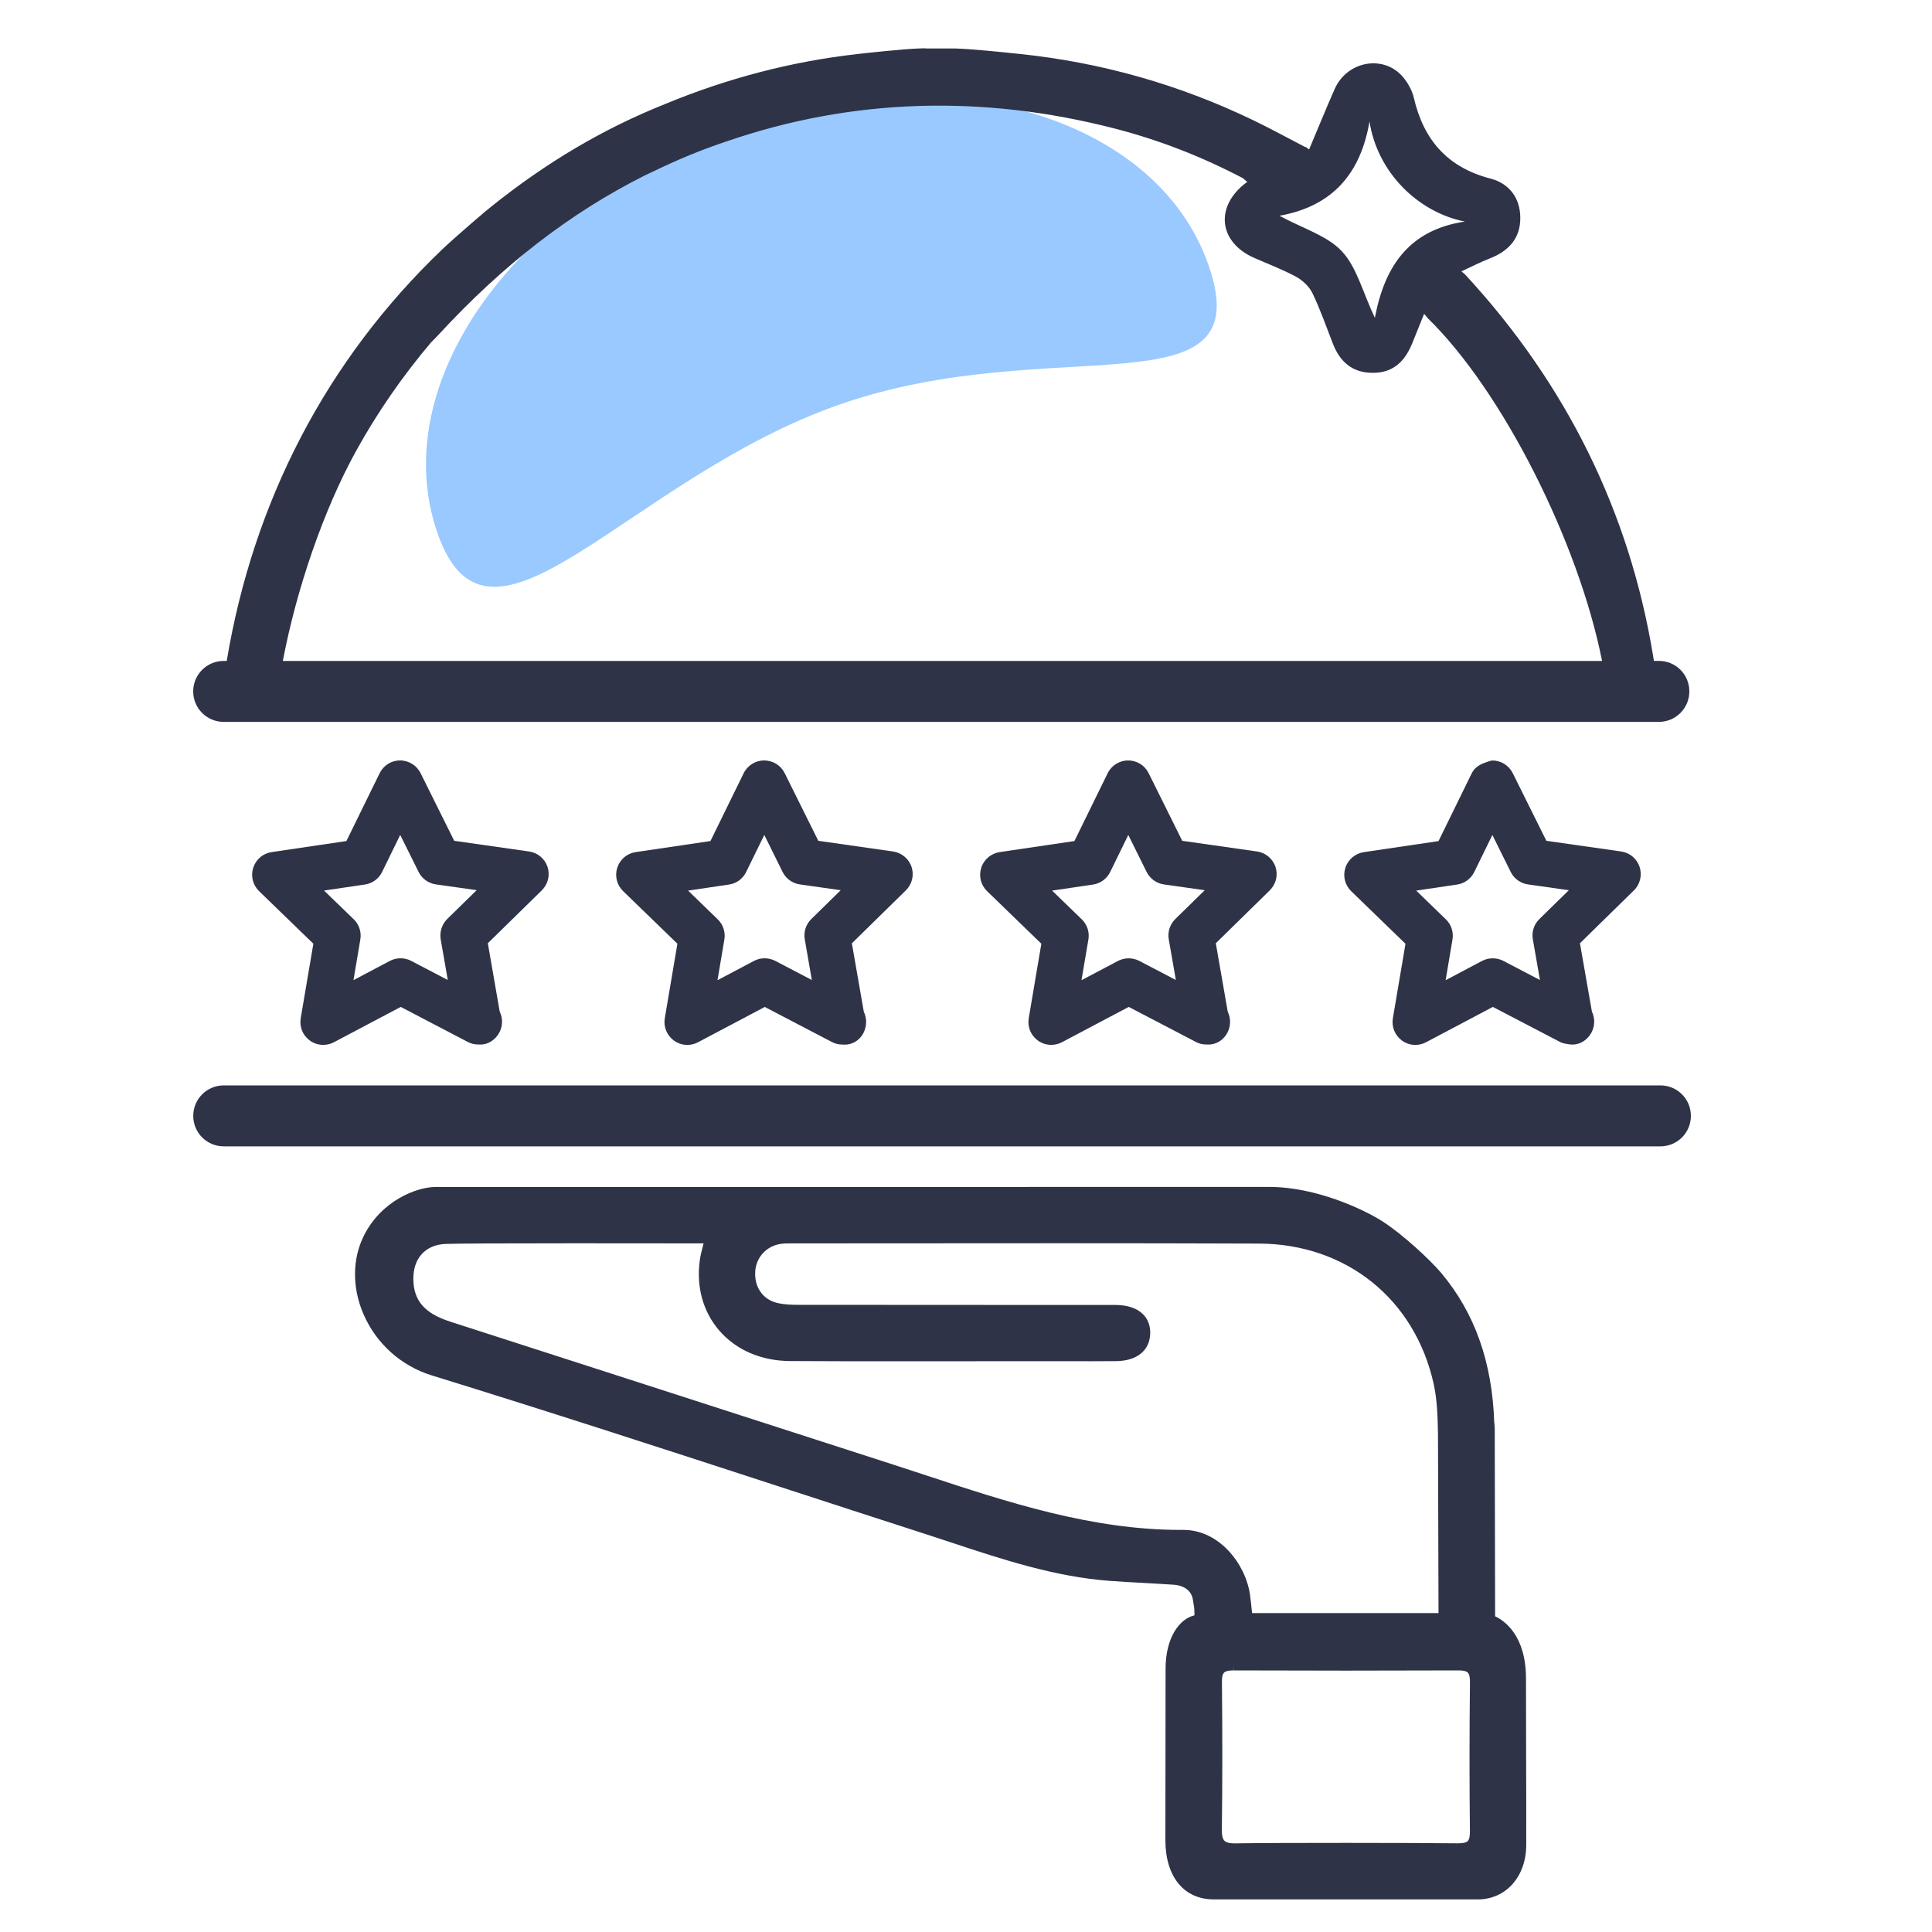
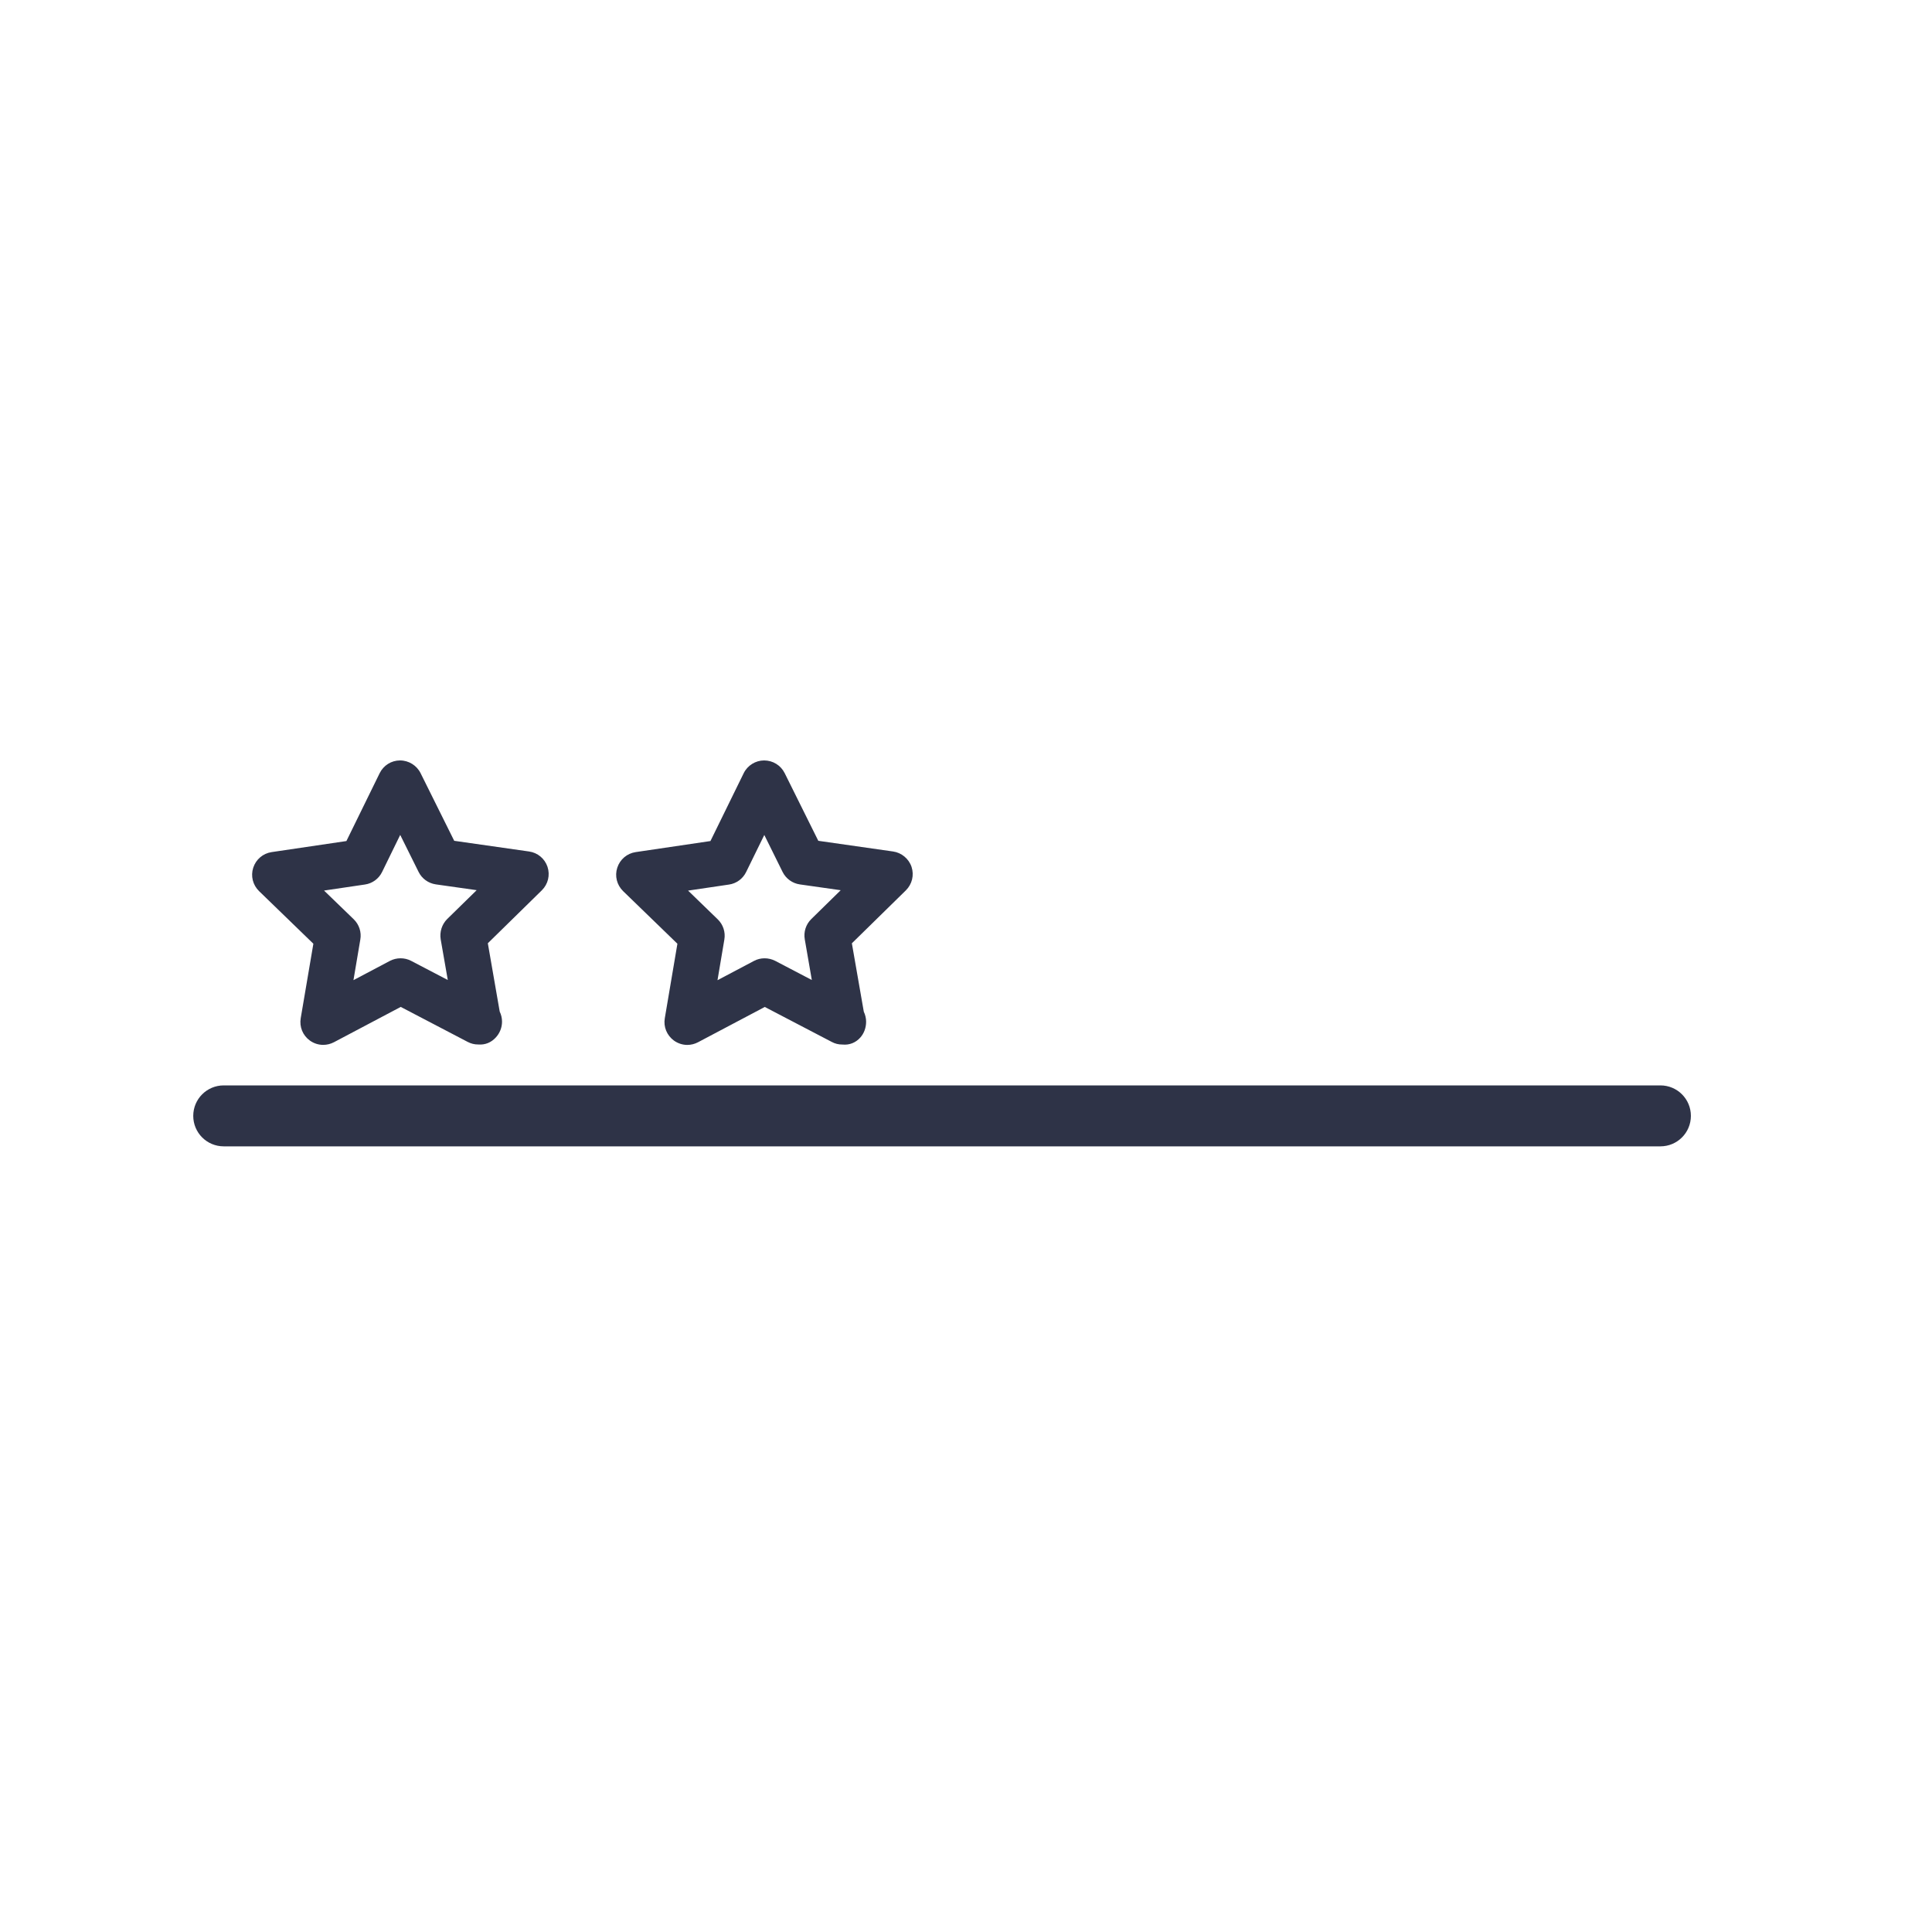
<svg xmlns="http://www.w3.org/2000/svg" width="40" height="40" viewBox="0 0 40 40" fill="none">
-   <path opacity="0.4" d="M15.084 2.636C19.494 1.104 23.942 2.383 25.022 5.493C26.103 8.602 21.809 6.838 17.4 8.369C12.991 9.901 10.138 14.148 9.058 11.038C7.977 7.93 10.675 4.168 15.084 2.636Z" fill="#0079FF" />
-   <path d="M31.597 36.475C31.595 35.868 31.594 35.261 31.594 34.752C31.594 33.851 31.137 33.549 30.955 33.464L30.947 29.557L30.939 29.457H30.937C30.895 28.201 30.535 27.185 29.837 26.353C29.616 26.091 29.045 25.557 28.618 25.284C28.232 25.038 27.247 24.574 26.281 24.574L13.784 24.575H9.018C8.638 24.575 7.898 24.85 7.532 25.587C7.293 26.068 7.289 26.657 7.523 27.202C7.786 27.815 8.303 28.28 8.941 28.477C11.337 29.216 13.762 30.005 16.107 30.769C17.129 31.102 18.151 31.435 19.174 31.765C19.356 31.824 19.537 31.884 19.719 31.944C20.765 32.29 21.846 32.647 22.984 32.731C23.215 32.748 23.447 32.761 23.678 32.773C23.886 32.785 24.093 32.796 24.3 32.81C24.522 32.826 24.67 32.94 24.697 33.117L24.713 33.216C24.726 33.29 24.729 33.306 24.73 33.444C24.425 33.513 24.132 33.897 24.132 34.551C24.132 35.051 24.131 35.692 24.13 36.332C24.129 36.969 24.128 37.605 24.128 38.099C24.128 38.855 24.512 39.325 25.13 39.325H30.598C31.178 39.325 31.599 38.851 31.599 38.198C31.601 37.689 31.599 37.082 31.597 36.475ZM14.897 27.554C15.246 27.953 15.763 28.175 16.353 28.179C17.069 28.183 17.786 28.184 18.501 28.184L21.723 28.182L22.564 28.183C22.745 28.183 22.926 28.183 23.106 28.181C23.54 28.176 23.804 27.962 23.814 27.608C23.818 27.451 23.768 27.315 23.669 27.214C23.544 27.086 23.346 27.018 23.096 27.018L20.182 27.017C18.967 27.017 17.751 27.017 16.536 27.015C16.385 27.015 16.226 27.01 16.084 26.974C15.792 26.901 15.617 26.648 15.636 26.328C15.653 26.028 15.874 25.791 16.174 25.752C16.244 25.743 16.316 25.743 16.385 25.743L22.043 25.74C23.383 25.74 24.724 25.742 26.064 25.747C27.874 25.754 29.295 26.897 29.684 28.658C29.757 28.991 29.765 29.348 29.772 29.694L29.783 33.397H25.923L25.916 33.33C25.905 33.226 25.894 33.121 25.88 33.017C25.787 32.371 25.237 31.675 24.503 31.675H24.441C22.603 31.675 20.863 31.102 19.181 30.548C18.95 30.472 18.718 30.396 18.487 30.321C16.45 29.663 14.414 29.006 12.378 28.349L9.323 27.364C8.795 27.194 8.566 26.933 8.558 26.493C8.55 26.051 8.809 25.767 9.235 25.754C9.496 25.745 10.369 25.741 11.902 25.741L14.567 25.743C14.563 25.759 14.559 25.774 14.555 25.789C14.527 25.896 14.501 25.997 14.487 26.104C14.414 26.652 14.56 27.168 14.897 27.554ZM30.433 37.915C30.434 38.019 30.419 38.085 30.387 38.118C30.356 38.149 30.294 38.164 30.179 38.164C30.178 38.164 30.178 38.164 30.177 38.164C29.821 38.159 28.917 38.155 27.874 38.155C27.037 38.155 25.994 38.157 25.559 38.165C25.455 38.165 25.387 38.147 25.351 38.111C25.313 38.073 25.295 37.999 25.297 37.887C25.309 36.956 25.31 35.981 25.299 34.818C25.298 34.722 25.312 34.661 25.343 34.63C25.374 34.599 25.437 34.584 25.535 34.584V34.484L25.539 34.584C27.093 34.59 28.643 34.59 30.205 34.584C30.298 34.584 30.358 34.599 30.389 34.629C30.42 34.661 30.435 34.726 30.434 34.827C30.422 35.916 30.422 36.926 30.433 37.915Z" fill="#2E3347" />
  <path d="M34.377 22.472H4.632C4.283 22.472 4.001 22.754 4.001 23.103C4.001 23.452 4.283 23.734 4.632 23.734H34.377C34.726 23.734 35.008 23.452 35.008 23.103C35.008 22.754 34.726 22.472 34.377 22.472Z" fill="#2E3347" />
-   <path d="M34.346 13.683H34.243C34.235 13.631 34.226 13.583 34.226 13.583C33.74 10.611 32.433 7.956 30.339 5.689C30.322 5.668 30.291 5.647 30.256 5.619C30.462 5.522 30.654 5.426 30.849 5.349C31.237 5.197 31.48 4.932 31.476 4.508C31.474 4.098 31.247 3.799 30.861 3.698C29.973 3.468 29.476 2.902 29.273 2.029C29.239 1.878 29.154 1.726 29.056 1.605C28.661 1.124 27.894 1.254 27.633 1.843C27.45 2.257 27.28 2.676 27.104 3.094C27.064 3.061 27.022 3.033 27.018 3.042C26.926 2.994 26.834 2.946 26.742 2.897C26.478 2.758 26.206 2.614 25.93 2.481C24.412 1.751 22.798 1.292 21.112 1.117C20.755 1.079 20.107 1.013 19.781 1.004H19.169V1L19.066 1.002C18.708 1.01 17.781 1.115 17.742 1.12C16.394 1.272 15.057 1.62 13.77 2.154C12.493 2.664 11.313 3.361 10.169 4.279C10.125 4.307 9.411 4.919 9.153 5.166C6.752 7.462 5.245 10.389 4.695 13.679L4.69 13.684H4.631C4.282 13.684 4 13.966 4 14.315C4 14.663 4.282 14.946 4.631 14.946H34.345C34.694 14.946 34.976 14.663 34.976 14.315C34.977 13.965 34.695 13.683 34.346 13.683ZM28.354 2.515C28.514 3.559 29.347 4.391 30.327 4.587C29.202 4.758 28.673 5.475 28.465 6.581C28.209 6.039 28.09 5.531 27.781 5.202C27.479 4.879 26.985 4.735 26.489 4.467C27.597 4.27 28.173 3.583 28.354 2.515ZM5.856 13.683C6.135 12.213 6.693 10.565 7.376 9.33C7.813 8.539 8.337 7.782 8.928 7.085C8.953 7.061 9.057 6.957 9.075 6.935C10.407 5.488 11.804 4.409 13.344 3.635C13.372 3.621 13.401 3.608 13.43 3.594L13.491 3.566C14.024 3.306 14.536 3.095 15.058 2.922C17.641 2.037 20.347 1.951 23.101 2.667C24.018 2.906 24.886 3.244 25.748 3.697C25.744 3.7 25.782 3.735 25.824 3.767C25.813 3.775 25.795 3.787 25.784 3.795C25.151 4.283 25.234 5.014 25.96 5.336C26.254 5.466 26.557 5.579 26.838 5.732C26.974 5.806 27.108 5.936 27.175 6.074C27.336 6.411 27.46 6.766 27.596 7.115C27.742 7.49 27.996 7.717 28.414 7.719C28.803 7.722 29.064 7.53 29.235 7.117C29.318 6.915 29.4 6.709 29.485 6.497C29.524 6.542 29.557 6.585 29.557 6.585C31.096 8.082 32.679 11.211 33.169 13.684H5.856V13.683Z" fill="#2E3347" />
  <path d="M18.49 17.629L16.942 17.408L16.246 16.007C16.165 15.845 16.002 15.744 15.82 15.744C15.642 15.744 15.475 15.848 15.397 16.009L14.709 17.413L13.16 17.642C12.981 17.669 12.836 17.793 12.78 17.965C12.724 18.137 12.771 18.323 12.901 18.45L14.025 19.539L13.764 21.081C13.733 21.259 13.806 21.436 13.953 21.544C14.034 21.602 14.132 21.634 14.229 21.634C14.306 21.634 14.382 21.615 14.451 21.579L15.834 20.848L17.221 21.572C17.288 21.608 17.359 21.626 17.438 21.626C17.439 21.626 17.44 21.626 17.442 21.626C17.589 21.641 17.719 21.585 17.811 21.482C17.889 21.395 17.932 21.278 17.932 21.153C17.932 21.083 17.915 21.011 17.884 20.946L17.637 19.53L18.755 18.434C18.884 18.306 18.929 18.12 18.873 17.949C18.817 17.78 18.666 17.654 18.49 17.629ZM16.662 19.448L16.808 20.29L16.051 19.894C15.913 19.823 15.745 19.822 15.61 19.895L14.855 20.294L14.997 19.452C15.023 19.298 14.972 19.142 14.86 19.034L14.246 18.439L15.092 18.314C15.247 18.292 15.38 18.194 15.448 18.054L15.824 17.287L16.203 18.053C16.272 18.192 16.406 18.289 16.561 18.311L17.406 18.431L16.796 19.029C16.685 19.138 16.635 19.295 16.662 19.448Z" fill="#2E3347" />
  <path d="M10.953 17.629L9.404 17.408L8.708 16.008C8.629 15.848 8.463 15.744 8.283 15.744C8.102 15.744 7.94 15.846 7.86 16.009L7.172 17.413L5.623 17.642C5.444 17.669 5.299 17.793 5.243 17.965C5.187 18.137 5.234 18.323 5.364 18.45L6.488 19.539L6.226 21.081C6.196 21.26 6.268 21.437 6.416 21.544C6.498 21.603 6.594 21.633 6.692 21.633C6.769 21.633 6.845 21.614 6.914 21.578L8.297 20.847L9.684 21.572C9.752 21.607 9.822 21.625 9.899 21.625C9.9 21.625 9.901 21.625 9.903 21.625C10.044 21.636 10.169 21.584 10.263 21.482C10.347 21.392 10.394 21.275 10.394 21.152C10.394 21.08 10.377 21.008 10.346 20.944L10.1 19.529L11.218 18.433C11.347 18.305 11.392 18.12 11.336 17.948C11.279 17.777 11.132 17.654 10.953 17.629ZM9.124 19.448L9.271 20.29L8.513 19.894C8.378 19.822 8.208 19.823 8.073 19.894L7.318 20.293L7.46 19.452C7.487 19.299 7.436 19.142 7.324 19.033L6.709 18.438L7.555 18.313C7.71 18.291 7.843 18.193 7.911 18.053L8.286 17.286L8.666 18.051C8.734 18.19 8.867 18.287 9.023 18.31L9.869 18.43L9.258 19.028C9.149 19.137 9.099 19.294 9.124 19.448Z" fill="#2E3347" />
-   <path d="M26.026 17.629L24.477 17.408L23.781 16.007C23.7 15.845 23.538 15.744 23.356 15.744C23.178 15.744 23.011 15.848 22.933 16.009L22.245 17.413L20.696 17.642C20.519 17.669 20.369 17.796 20.316 17.965C20.26 18.137 20.306 18.323 20.436 18.45L21.56 19.539L21.299 21.081C21.269 21.26 21.341 21.437 21.489 21.544C21.571 21.603 21.667 21.633 21.765 21.633C21.842 21.633 21.916 21.614 21.987 21.578L23.369 20.847L24.757 21.571C24.824 21.607 24.895 21.625 24.973 21.625C24.974 21.625 24.975 21.625 24.977 21.625C25.121 21.636 25.248 21.584 25.341 21.482C25.423 21.393 25.467 21.276 25.467 21.152C25.467 21.082 25.45 21.01 25.419 20.945L25.172 19.529L26.29 18.433C26.419 18.305 26.464 18.119 26.408 17.949C26.353 17.78 26.203 17.654 26.026 17.629ZM24.198 19.448L24.345 20.29L23.587 19.894C23.45 19.823 23.282 19.824 23.147 19.895L22.391 20.294L22.534 19.452C22.56 19.298 22.509 19.142 22.397 19.034L21.783 18.439L22.629 18.314C22.782 18.292 22.915 18.195 22.985 18.054L23.36 17.287L23.74 18.053C23.809 18.192 23.943 18.289 24.097 18.311L24.943 18.431L24.332 19.029C24.222 19.137 24.172 19.294 24.198 19.448Z" fill="#2E3347" />
-   <path d="M33.947 17.95C33.89 17.778 33.743 17.655 33.565 17.629L32.016 17.408L31.32 16.008C31.239 15.846 31.077 15.745 30.897 15.745L30.849 15.755C30.709 15.799 30.551 15.849 30.471 16.01L29.783 17.414L28.235 17.643C28.058 17.67 27.908 17.797 27.855 17.966C27.799 18.138 27.845 18.324 27.975 18.451L29.099 19.54L28.838 21.082C28.808 21.26 28.88 21.437 29.028 21.545C29.11 21.604 29.206 21.634 29.304 21.634C29.381 21.634 29.458 21.614 29.526 21.578L30.908 20.847L32.296 21.571C32.364 21.608 32.437 21.613 32.516 21.625C32.652 21.637 32.78 21.584 32.875 21.482C32.959 21.392 33.006 21.274 33.006 21.152C33.006 21.081 32.99 21.009 32.959 20.945L32.711 19.529L33.83 18.433C33.956 18.31 34.002 18.12 33.947 17.95ZM31.736 19.448L31.883 20.29L31.125 19.894C30.988 19.823 30.817 19.824 30.684 19.895L29.93 20.294L30.072 19.452C30.098 19.298 30.047 19.142 29.935 19.034L29.321 18.439L30.167 18.314C30.32 18.292 30.453 18.195 30.523 18.054L30.898 17.287L31.278 18.053C31.347 18.192 31.481 18.289 31.635 18.311L32.481 18.431L31.87 19.029C31.759 19.138 31.708 19.295 31.736 19.448Z" fill="#2E3347" />
</svg>